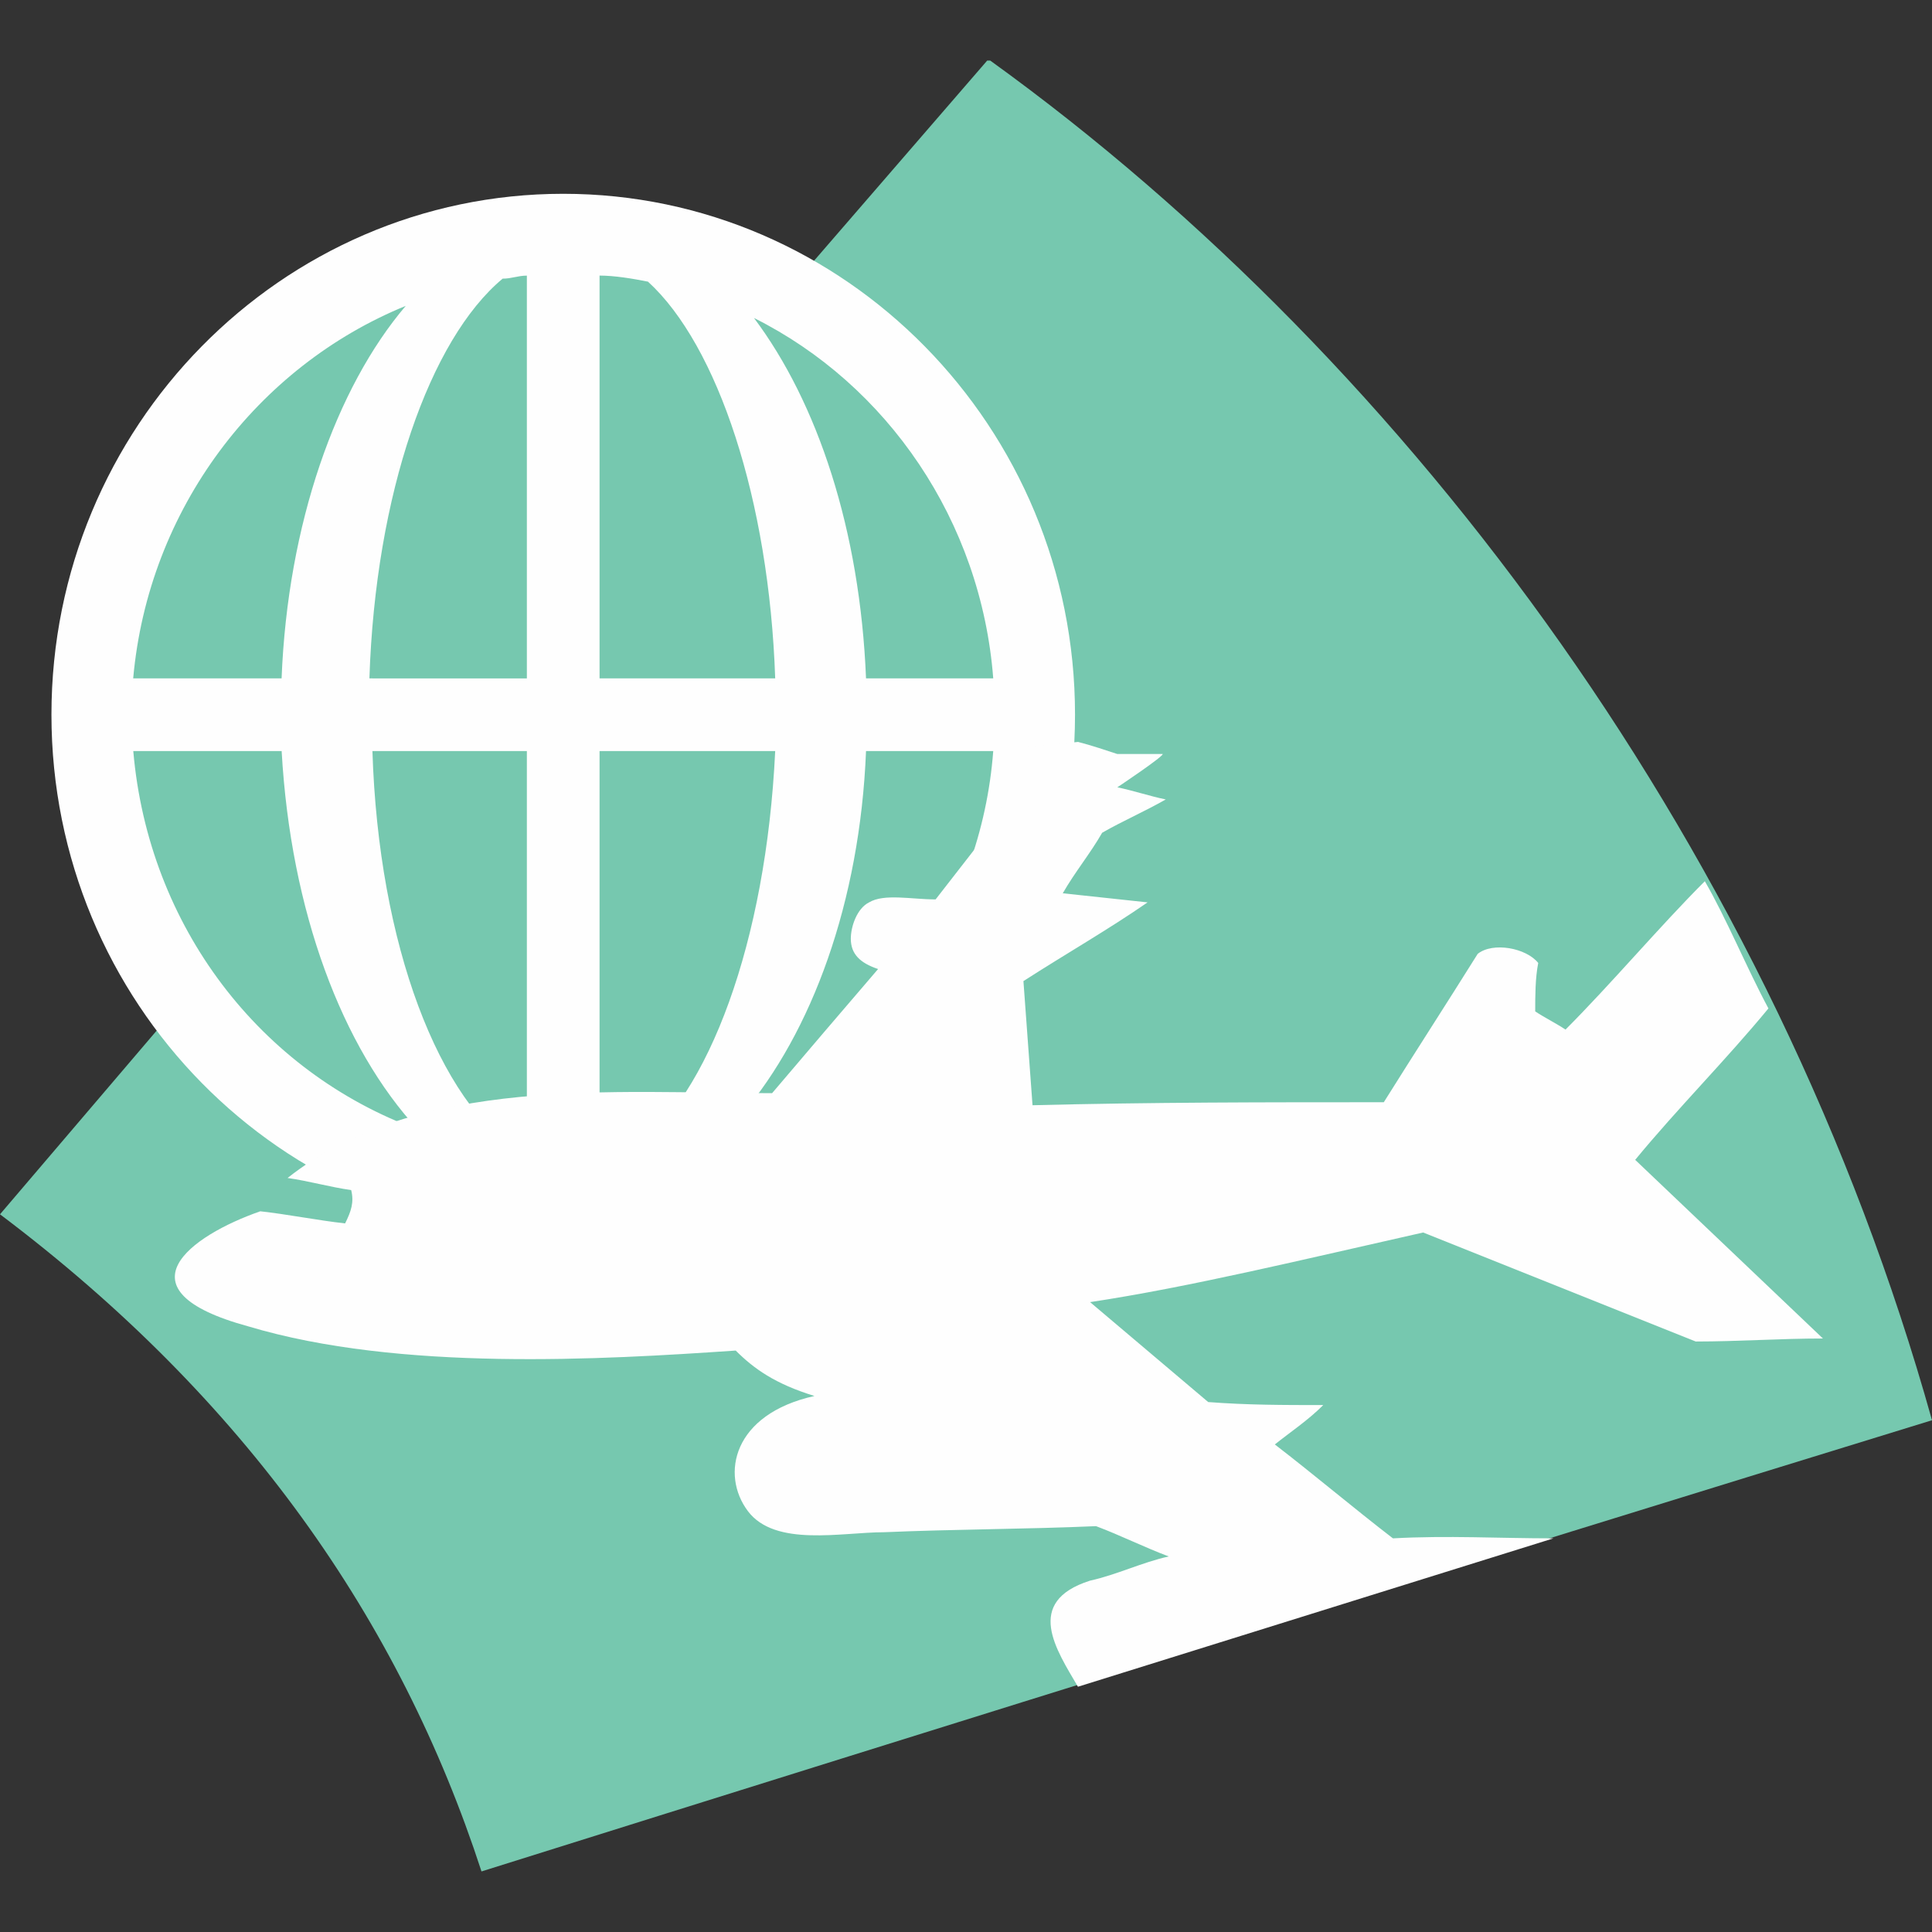
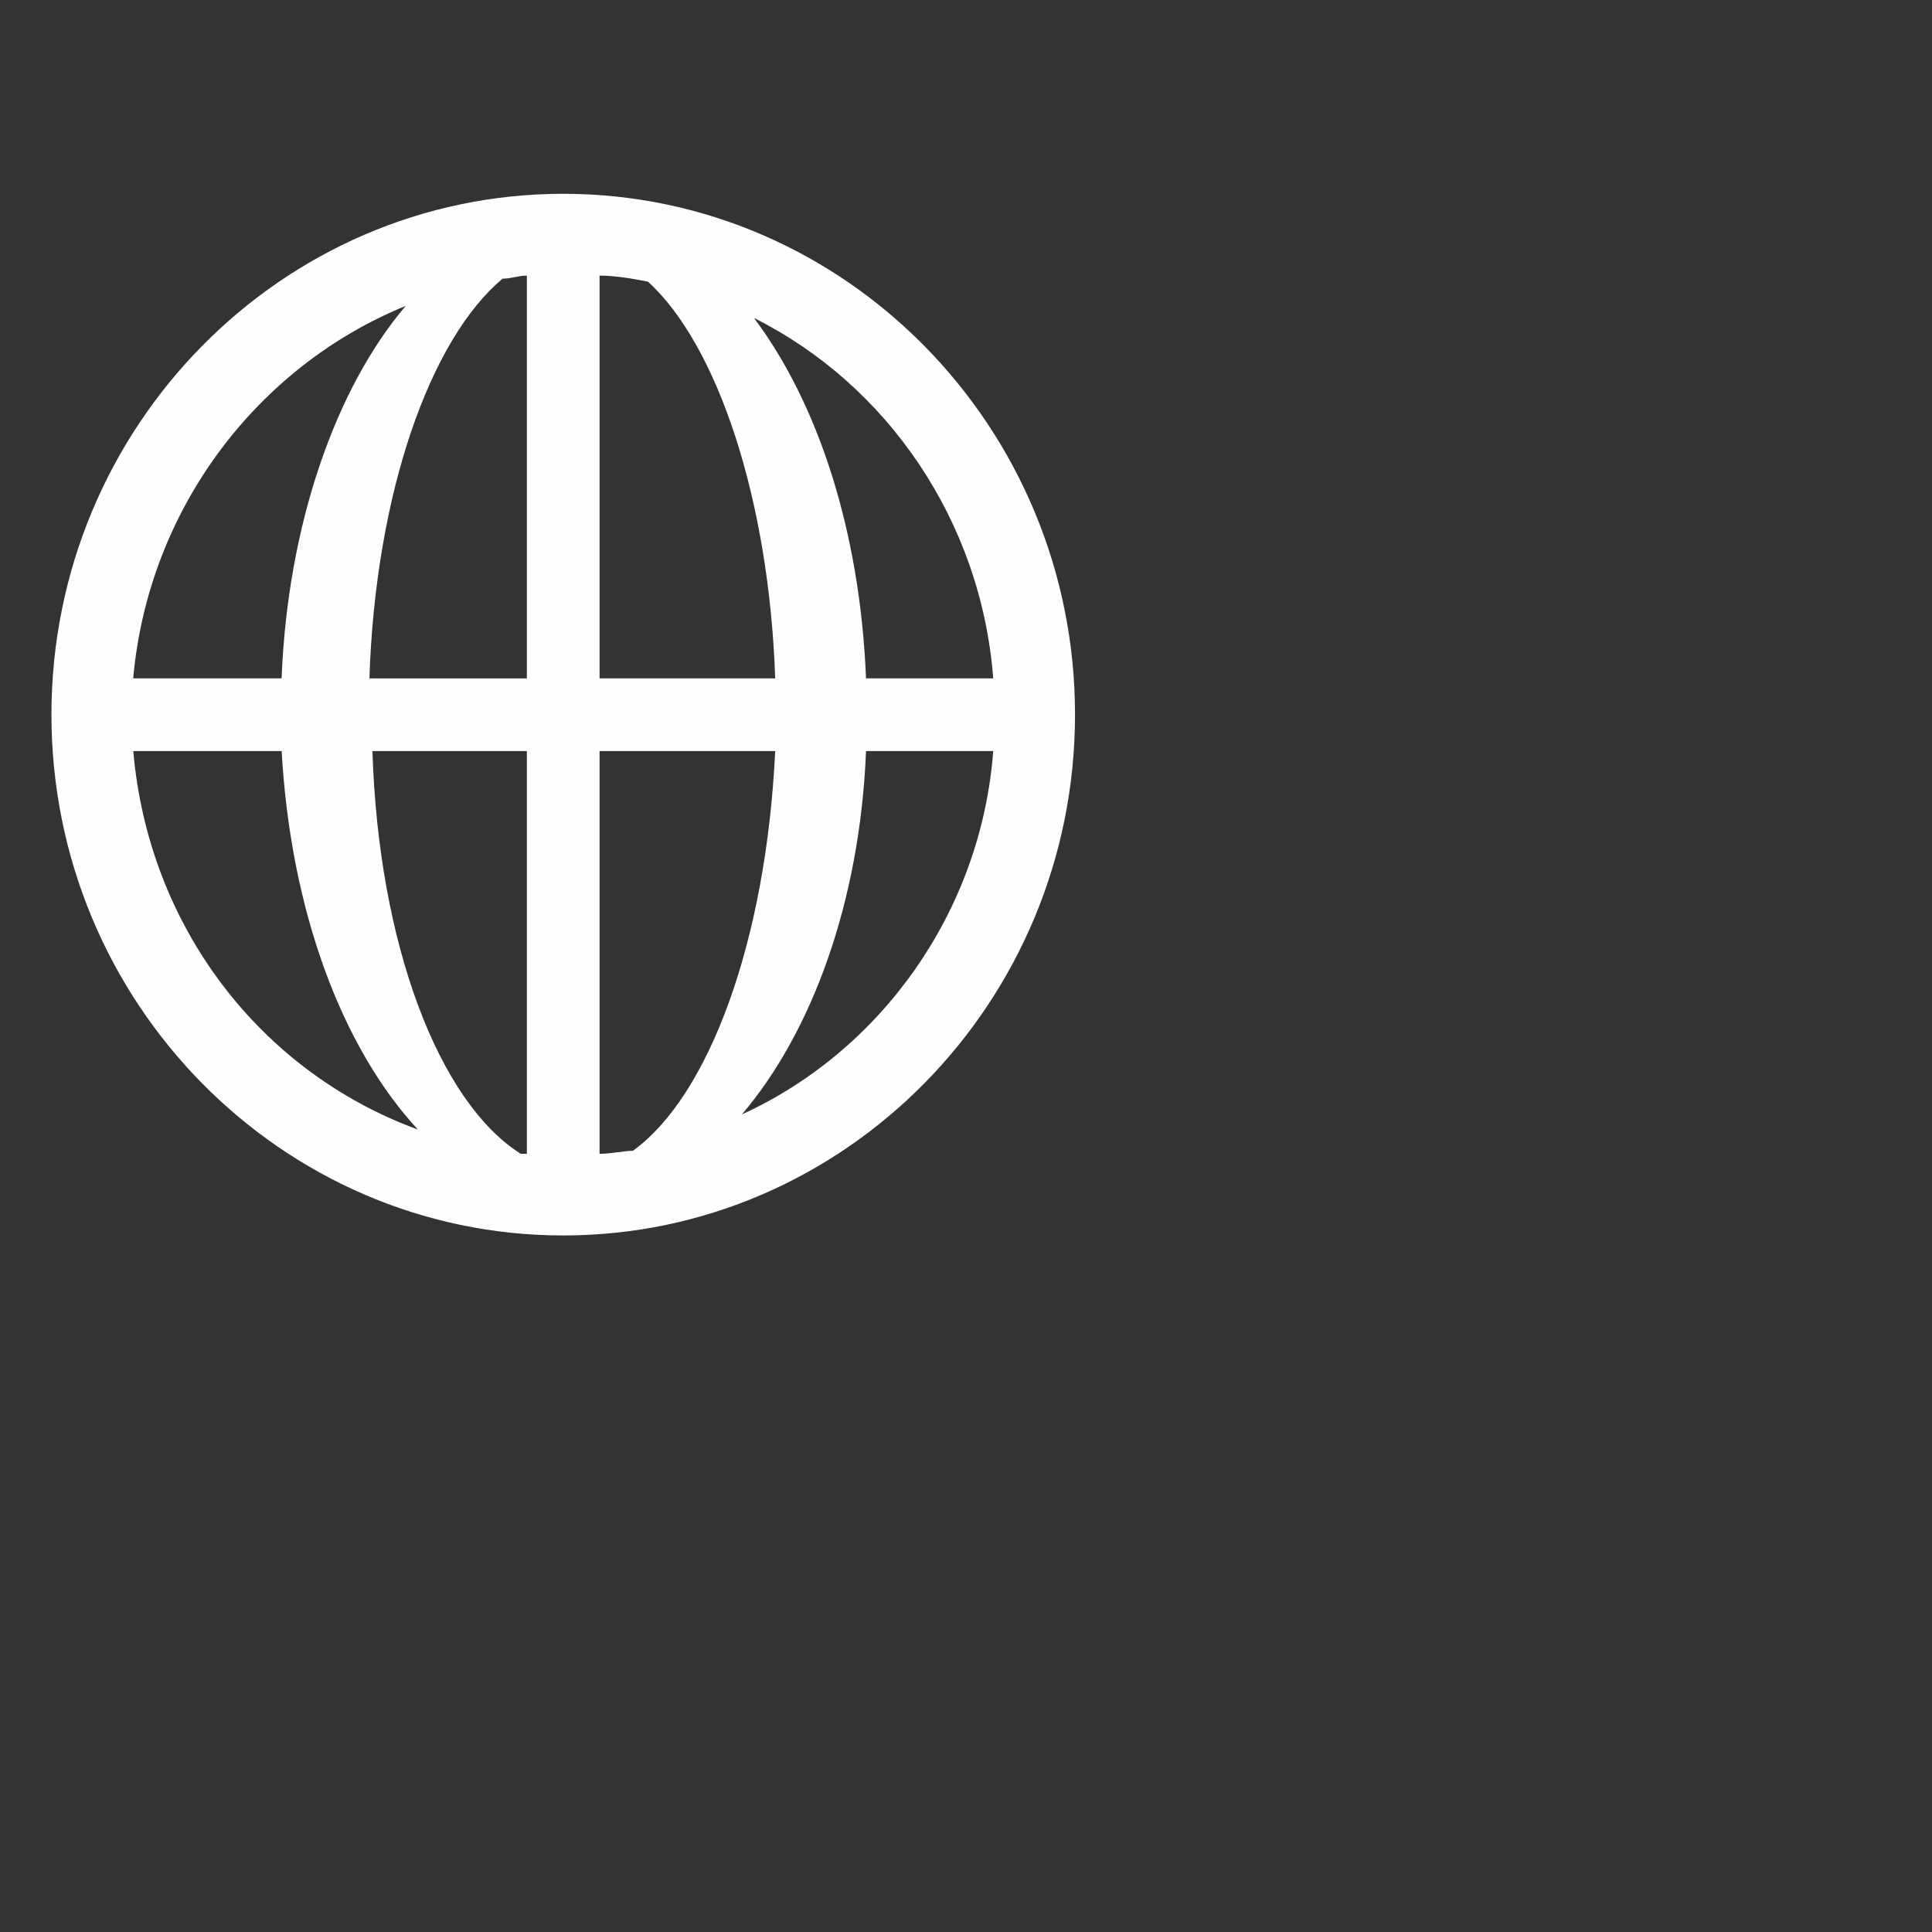
<svg xmlns="http://www.w3.org/2000/svg" xml:space="preserve" width="67.93" height="67.93" version="1.1" style="shape-rendering:geometricPrecision;text-rendering:geometricPrecision;image-rendering:optimizeQuality;fill-rule:evenodd;clip-rule:evenodd" viewBox="0 -13.055 416.46 416.46">
  <rect x="0" y="-13.055" width="416.46" height="416.46" fill="#333333" stroke="none" />
  <defs>
    <style type="text/css">.a{fill:#76c8af}.b{fill:#fefefe}</style>
  </defs>
  <g id="Camada_x0020_1">
-     <path class="a" d="M212.8 0l-41.78 48.3c-15.01-7.83-31.98-12.4-49.61-12.4-58.1 0-105.09 47-105.09 105.09 0 24.15 7.83 45.69 21.54 63.32l-37.86 44.39c52.87 39.82 86.16 87.47 103.79 141.65 101.83-31.98 210.84-65.93 312.67-97.26-33.94-121.41-111.62-227.16-203.01-293.09l-.65 0z" />
    <path class="b" d="M121.41 28.72c60.71 0 110.32 50.26 110.32 112.27 0 62.01-49.61 112.27-110.32 112.27-60.71 0-110.32-50.26-110.32-112.27 0-62.01 49.61-112.27 110.32-112.27zm7.83 17.63l0 86.82 37.86 0c-1.31-38.51-12.4-71.8-27.42-85.51-3.26-.65-7.18-1.31-10.44-1.31zm57.44 86.82l27.42 0c-2.61-33.94-22.85-63.32-51.57-77.68 13.71 18.28 22.85 45.69 24.15 77.68zm27.42 15.67l-27.42 0c-1.31 32.64-11.75 60.71-26.76 78.33 30.03-13.71 51.57-43.73 54.18-78.33zm-124.02 81.59c-16.32-17.63-27.42-47-29.37-81.59l-31.98 0c3.26 37.86 27.42 69.19 61.36 81.59l-0-0zm-61.36-97.26l31.98 0c1.31-33.29 11.75-62.66 26.76-80.29-31.98 13.05-55.48 43.73-58.75 80.29zm138.38 15.67l-37.86 0 0 86.82c2.61 0 5.22-.65 7.18-.65 16.32-11.75 28.72-45.04 30.68-86.16zm-53.53 86.82l0-86.82-33.29 0c1.31 41.78 14.36 75.72 31.98 86.82l1.96-0-.65 0zm-33.29-102.48l33.29 0 0-86.82c-1.96 0-3.26.65-5.22.65-15.67 13.05-27.42 46.35-28.72 86.16l.65 0z" />
-     <path class="b" d="M232.38 350.53l102.48-31.98c-11.75 0-22.85-.65-34.6 0-8.49-6.53-16.97-13.71-25.46-20.24 3.26-2.61 7.18-5.22 10.44-8.49-8.49 0-16.32 0-24.8-.65l-25.46-21.54c21.54-3.26 45.69-9.14 71.8-15.01l58.75 23.5c9.14 0 18.28-.65 27.42-.65-13.71-13.05-26.76-25.46-40.47-38.51 9.14-11.1 19.58-21.54 28.72-32.64-4.57-8.49-9.14-19.58-13.71-27.42-9.79 9.79-20.24 22.19-30.03 31.98-1.96-1.31-4.57-2.61-6.53-3.92 0-3.26 0-7.18.65-10.44-2.61-3.26-9.79-4.57-13.05-1.96-6.53 10.44-13.71 21.54-20.24 31.98-25.46 0-50.26 0-75.72.65-.65-9.14-1.31-17.63-1.96-26.76 9.14-5.88 18.28-11.1 26.76-16.97-5.88-.65-12.4-1.31-18.28-1.96 2.61-4.57 5.88-8.49 8.49-13.05 4.57-2.61 9.14-4.57 13.71-7.18-3.26-.65-7.18-1.96-10.44-2.61 0 0 9.79-6.53 9.79-7.18l-9.79 0c-1.96-.65-5.88-1.96-8.49-2.61l-13.05 1.31-3.92 15.01-13.71 17.63c-5.22 0-11.1-1.31-14.36.65-2.61 1.31-3.92 5.22-3.92 7.83 0 3.26 1.96 5.22 5.88 6.53-7.83 9.14-15.67 18.28-22.85 26.76-33.94 0-76.37-3.92-104.44 18.28 4.57.65 9.14 1.96 13.71 2.61.65 2.61 0 4.57-1.31 7.18-5.88-.65-12.4-1.96-18.28-2.61-15.01 5.22-31.33 16.97-2.61 24.8 32.64 9.79 76.37 7.18 105.09 5.22 3.92 3.92 8.49 7.18 16.97 9.79-17.63 3.92-20.24 16.97-14.36 24.8 5.87 7.83 20.24 4.57 29.37 4.57 15.01-.65 30.68-.65 45.69-1.31 5.22 1.96 10.44 4.57 15.67 6.53-5.88 1.31-11.1 3.92-16.97 5.22-14.36 4.57-7.18 15.01-2.61 22.85l-0 0z" />
  </g>
</svg>